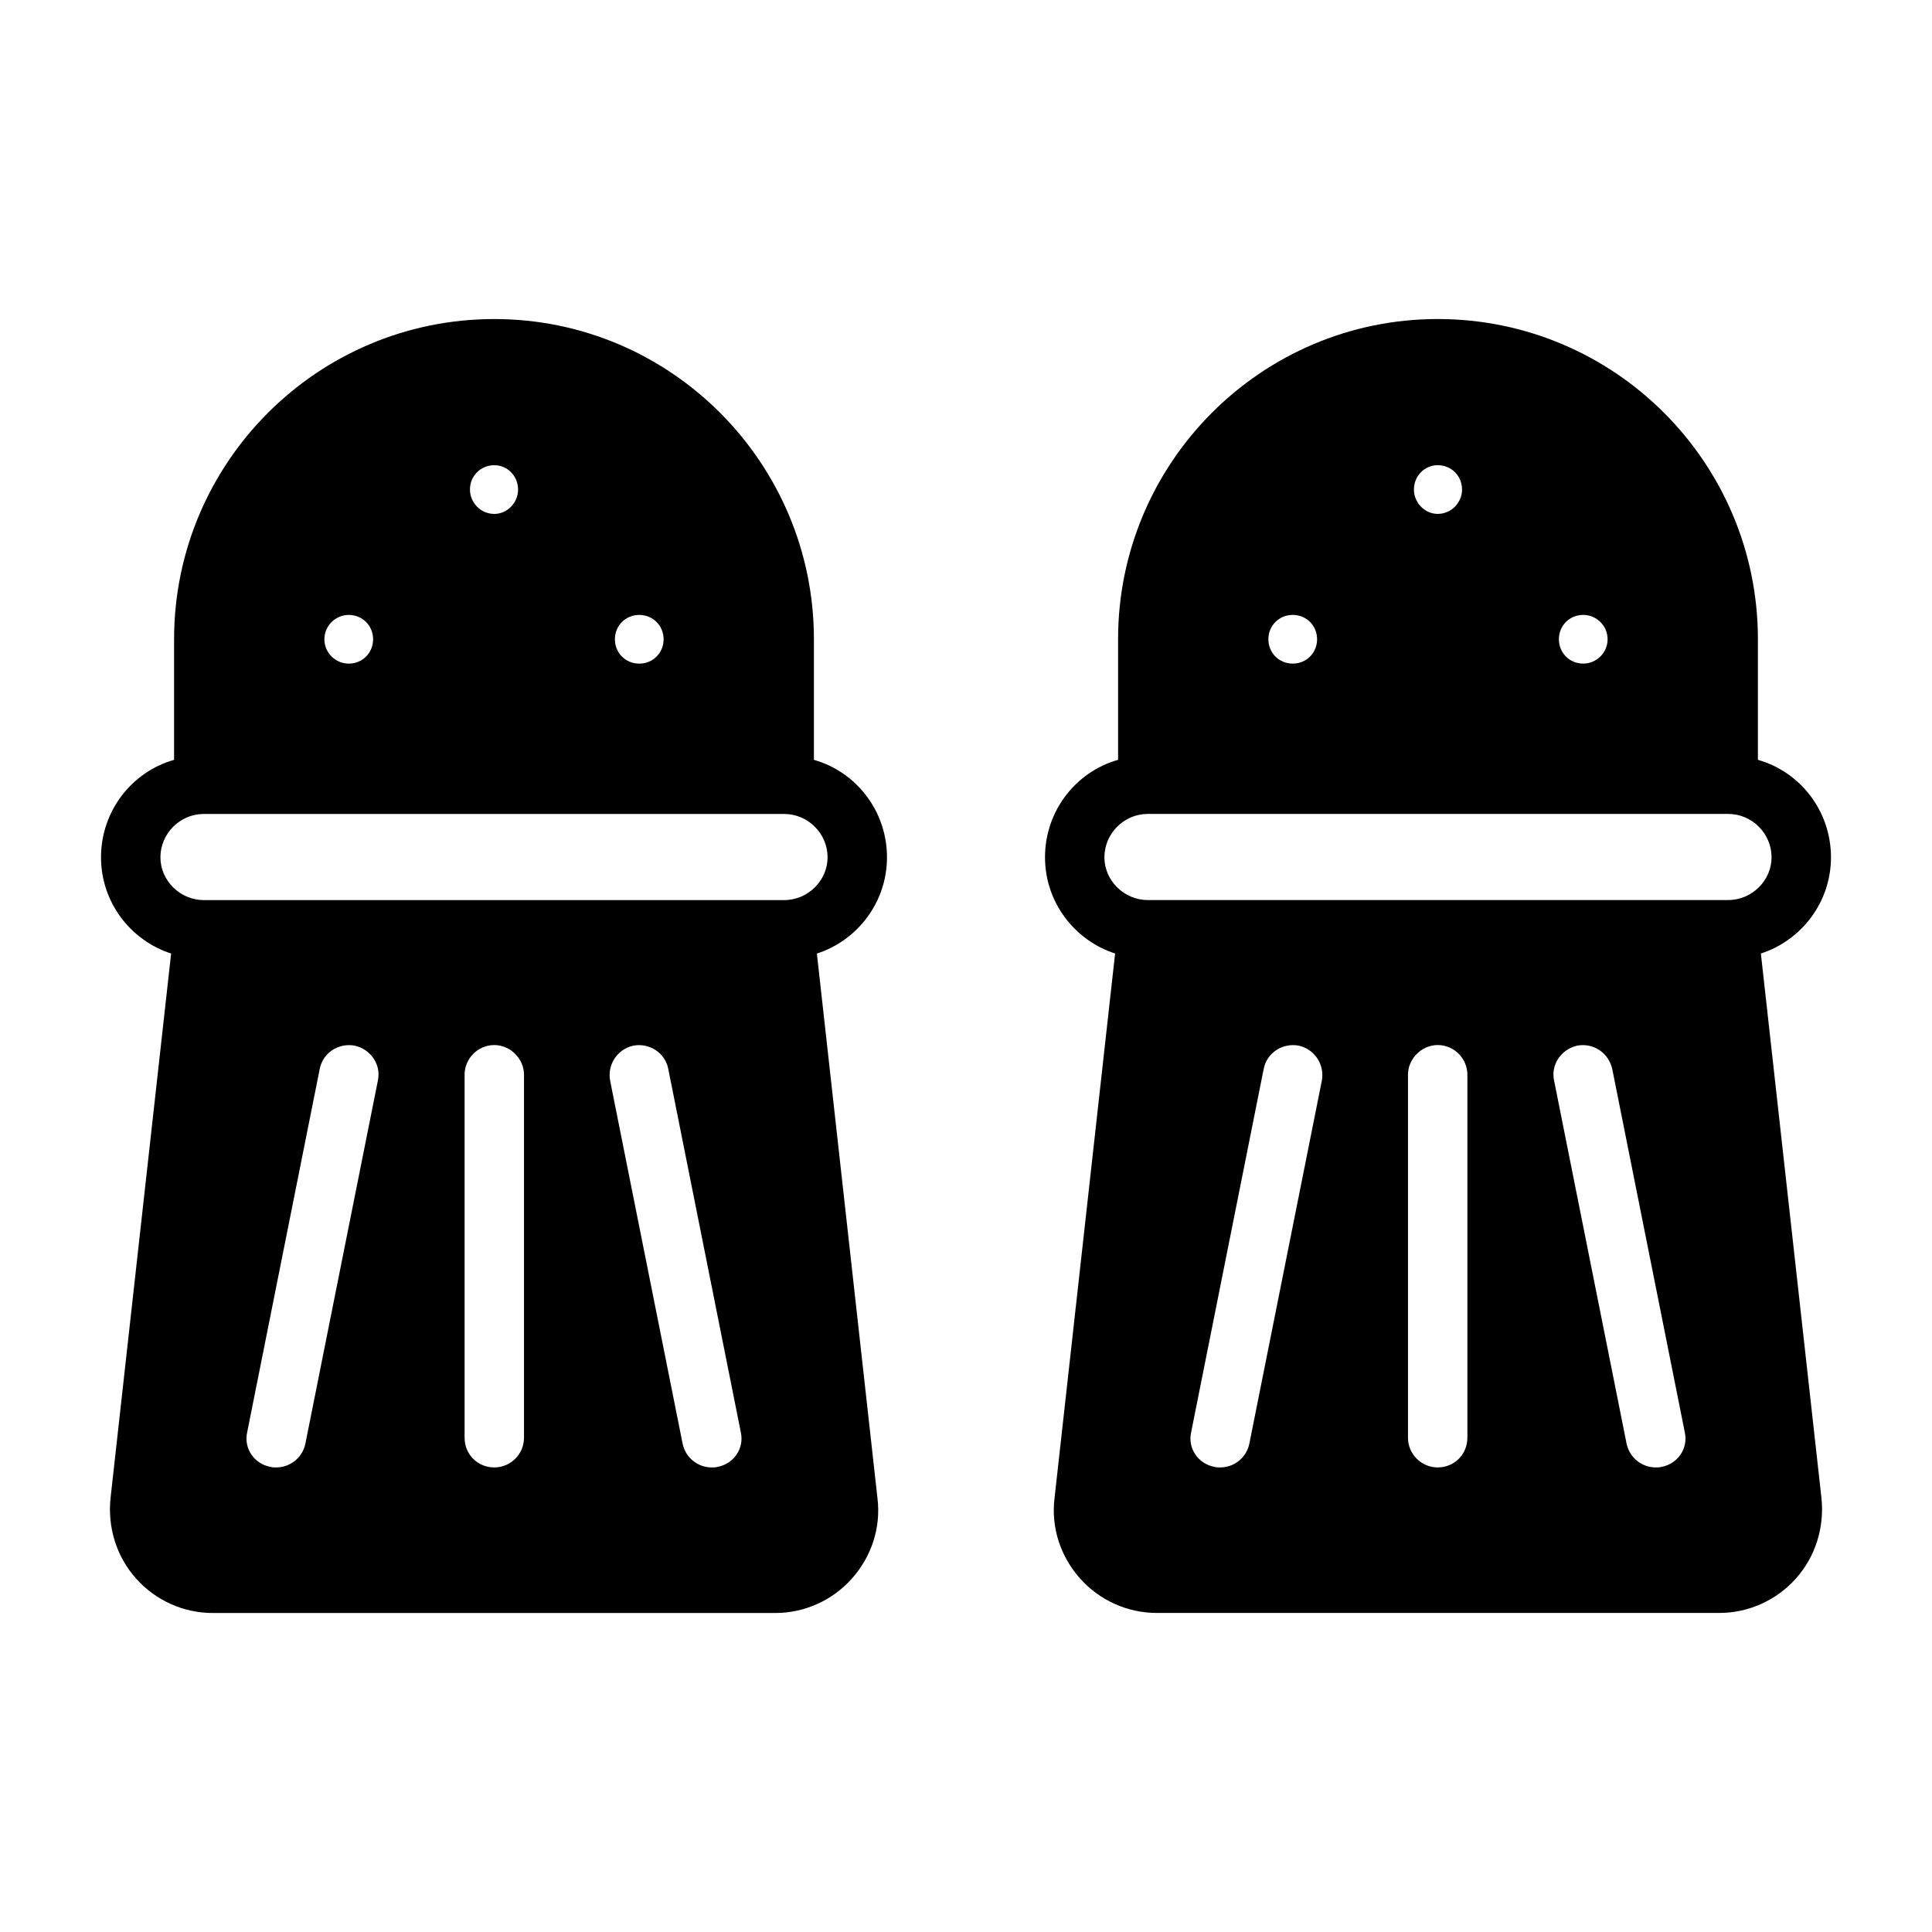
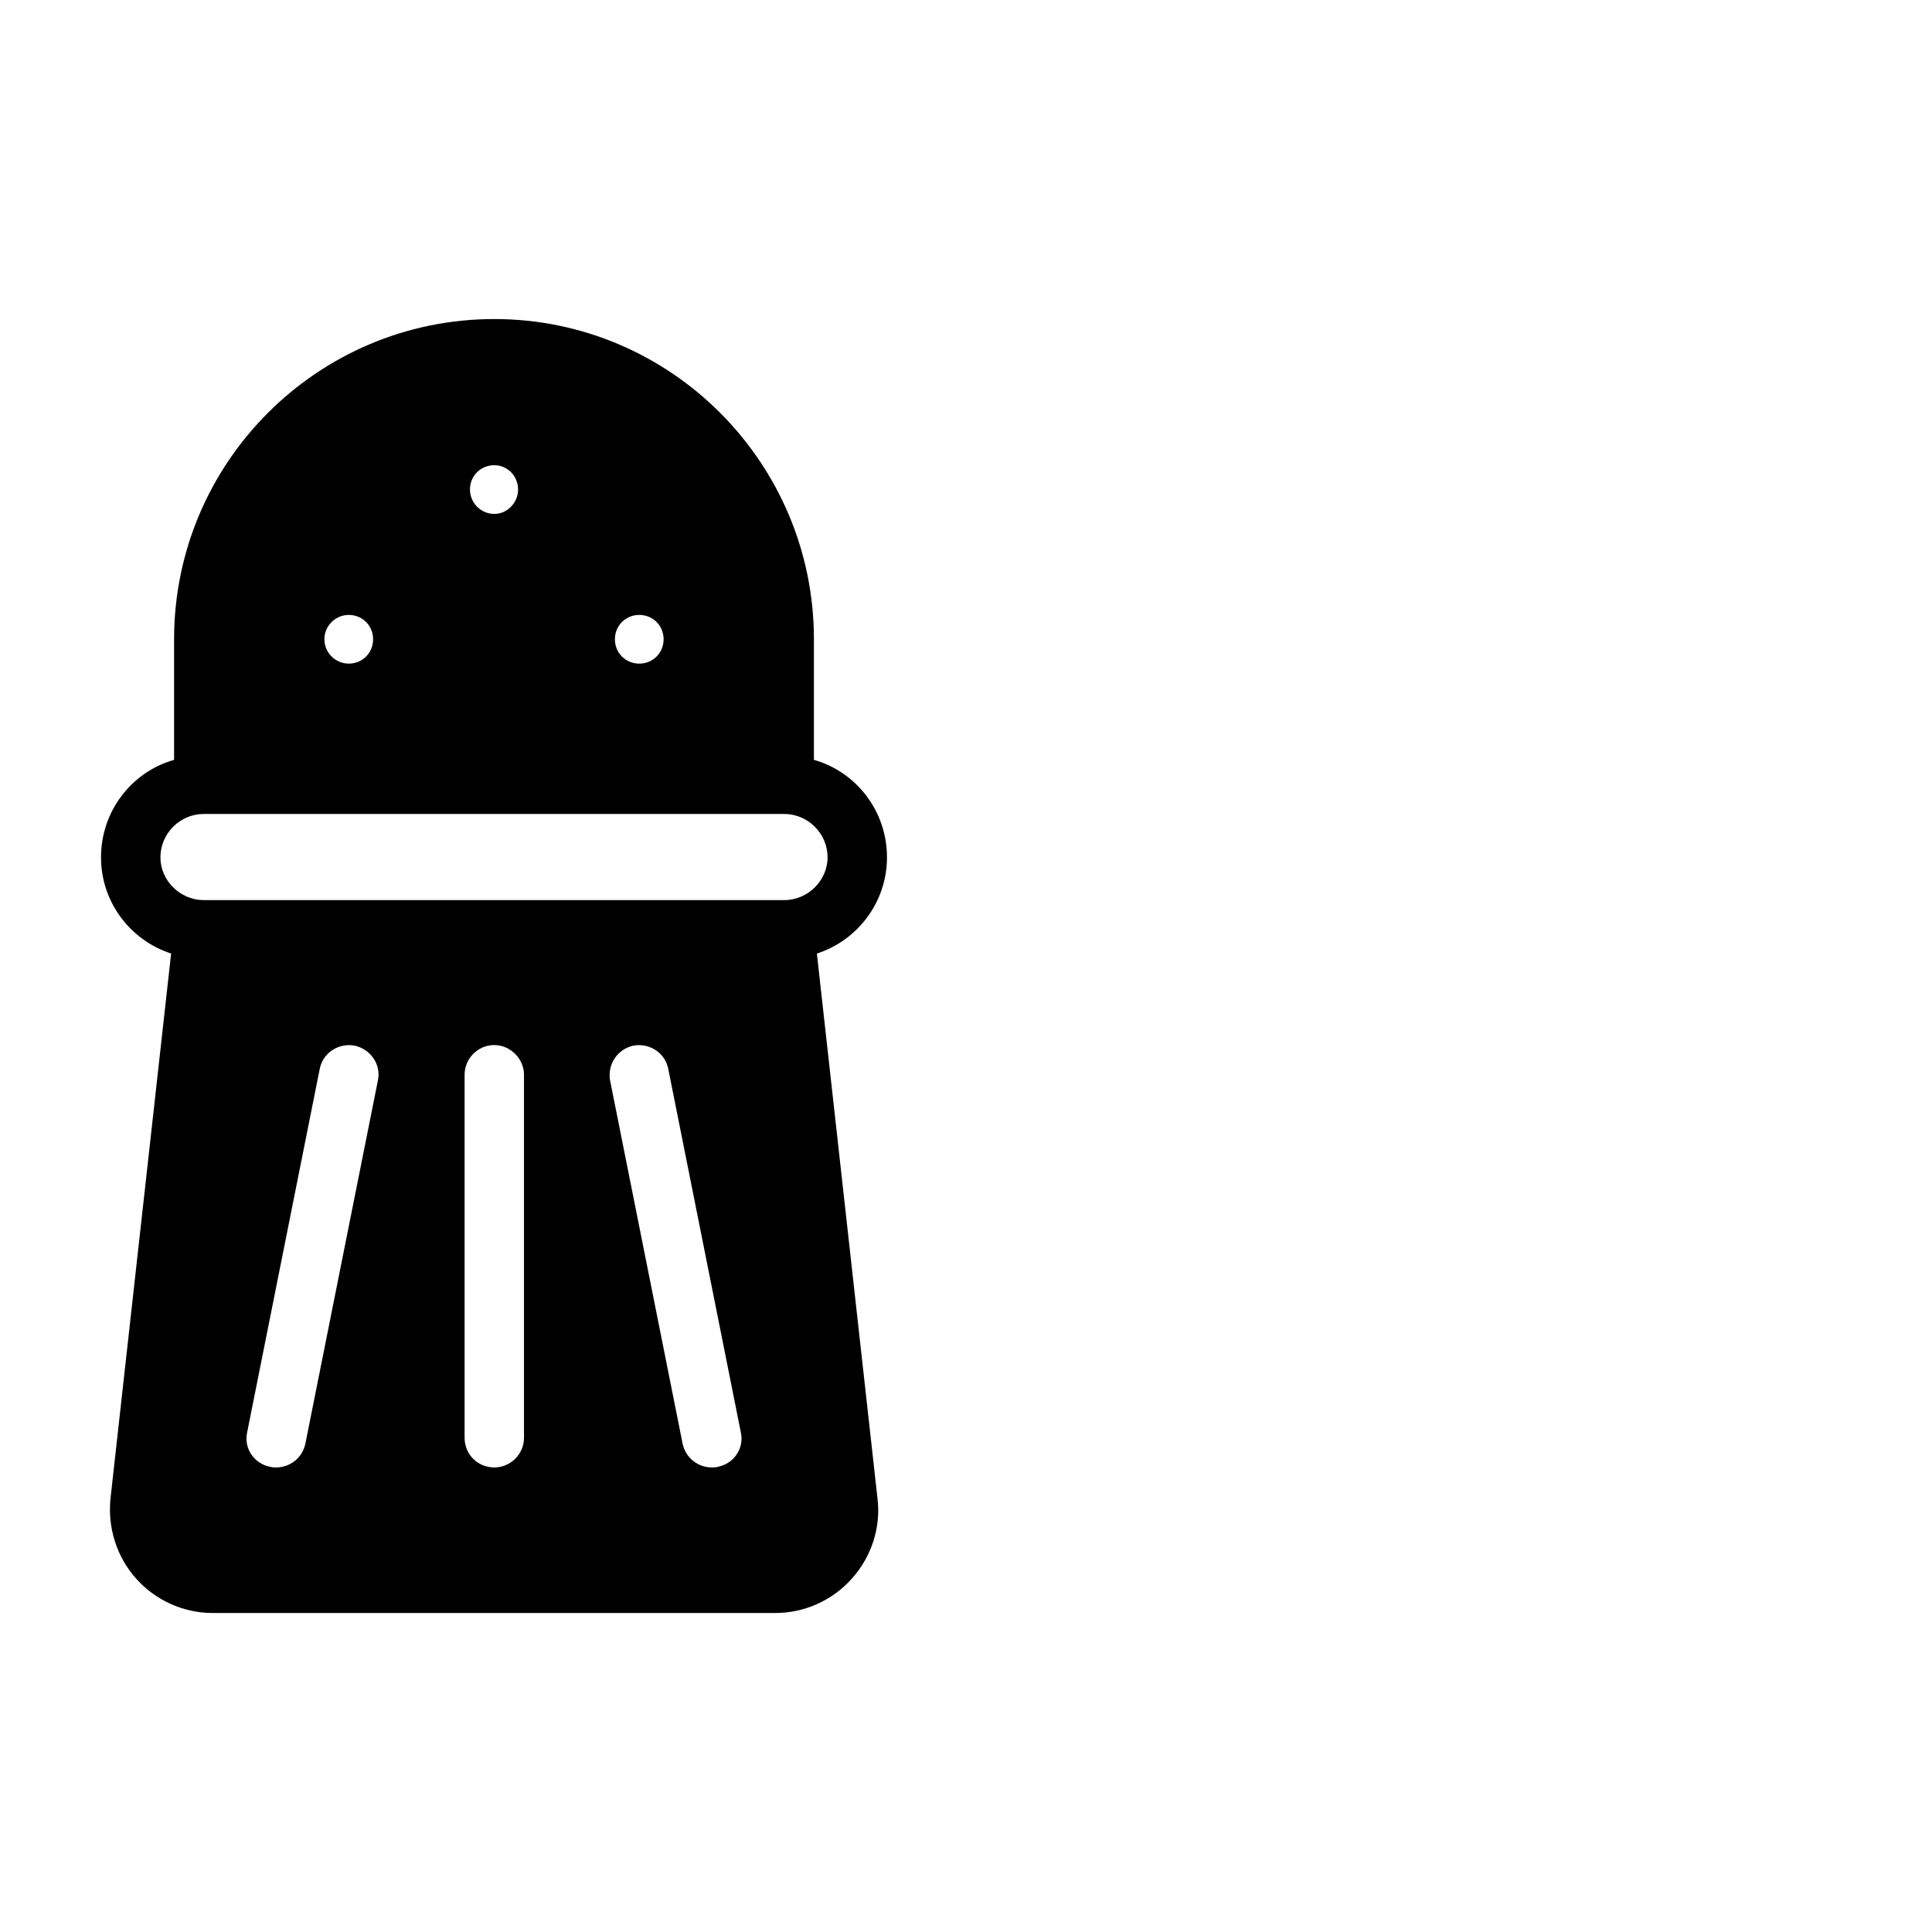
<svg xmlns="http://www.w3.org/2000/svg" fill="#000000" width="800px" height="800px" version="1.1" viewBox="144 144 512 512">
  <g>
-     <path d="m610.65 396.69c10.707-3.465 18.578-13.539 18.578-25.504 0-12.281-8.188-22.672-19.363-25.82v-31.961c0-46.762-37.941-84.859-84.859-84.859-46.762 0-84.703 38.102-84.703 84.859v31.961c-11.18 3.148-19.363 13.539-19.363 25.82 0 11.965 7.871 22.043 18.578 25.504l-16.059 144.37c-0.945 7.715 1.574 15.43 6.769 21.254 5.195 5.824 12.594 9.133 20.309 9.133h149.1c7.715 0 15.113-3.305 20.309-9.133 5.195-5.824 7.559-13.539 6.769-21.254zm-85.645-129.41c3.621 0 6.453 2.832 6.453 6.453 0 3.465-2.832 6.453-6.453 6.453-3.465 0-6.297-2.992-6.297-6.453-0.004-3.621 2.832-6.453 6.297-6.453zm-38.418 39.676c3.621 0 6.453 2.832 6.453 6.453s-2.832 6.453-6.453 6.453-6.453-2.832-6.453-6.453 2.832-6.453 6.453-6.453zm70.535 6.453c0-3.621 2.832-6.453 6.453-6.453 3.465 0 6.453 2.832 6.453 6.453s-2.992 6.453-6.453 6.453c-3.621 0-6.453-2.832-6.453-6.453zm-108.95 46.289h153.82c6.297 0 11.492 5.195 11.492 11.492 0 6.141-5.195 11.336-11.492 11.336h-153.82c-6.297 0-11.492-5.195-11.492-11.336 0-6.297 5.195-11.492 11.492-11.492zm136.18 173.03c-0.473 0.156-1.102 0.156-1.574 0.156-3.621 0-6.926-2.519-7.715-6.297l-19.207-96.195c-0.945-4.25 1.891-8.344 6.141-9.289 4.25-0.789 8.344 1.891 9.289 6.297l19.207 96.195c0.945 4.25-1.887 8.344-6.141 9.133zm-51.48-103.91v96.195c0 4.41-3.465 7.871-7.871 7.871-4.25 0-7.871-3.465-7.871-7.871v-96.195c0-4.25 3.621-7.871 7.871-7.871 4.406 0 7.871 3.621 7.871 7.871zm-38.574 1.574-19.207 96.195c-0.789 3.777-4.094 6.297-7.715 6.297-0.473 0-1.102 0-1.574-0.156-4.25-0.789-7.086-4.879-6.141-9.133l19.207-96.195c0.789-4.41 5.039-7.086 9.289-6.297 4.254 0.945 6.93 5.039 6.141 9.289z" />
    <path d="m379.06 371.19c0-12.281-8.188-22.672-19.363-25.82v-31.961c0-46.762-37.941-84.859-84.703-84.859-46.918 0-84.859 38.102-84.859 84.859v31.961c-11.18 3.148-19.363 13.539-19.363 25.82 0 11.965 7.871 22.043 18.578 25.504l-16.062 144.38c-0.789 7.715 1.574 15.43 6.769 21.254 5.195 5.824 12.594 9.133 20.309 9.133h149.1c7.715 0 15.113-3.305 20.309-9.133 5.195-5.824 7.715-13.539 6.769-21.254l-16.059-144.37c10.707-3.465 18.578-13.543 18.578-25.508zm-44.871 161.54c-0.473 0.156-1.102 0.156-1.574 0.156-3.621 0-6.926-2.519-7.715-6.297l-19.207-96.195c-0.789-4.25 1.891-8.344 6.141-9.289 4.25-0.789 8.5 1.891 9.289 6.297l19.207 96.195c0.945 4.25-1.891 8.344-6.141 9.133zm-51.324-103.91v96.195c0 4.41-3.621 7.871-7.871 7.871-4.41 0-7.871-3.465-7.871-7.871v-96.195c0-4.25 3.465-7.871 7.871-7.871 4.25 0 7.871 3.621 7.871 7.871zm-38.73 1.574-19.207 96.195c-0.789 3.777-4.094 6.297-7.715 6.297-0.473 0-1.102 0-1.574-0.156-4.25-0.789-7.086-4.879-6.141-9.133l19.207-96.195c0.789-4.41 5.039-7.086 9.289-6.297 4.25 0.945 7.086 5.039 6.141 9.289zm107.69-47.859h-153.82c-6.297 0-11.492-5.195-11.492-11.336 0-6.297 5.195-11.492 11.492-11.492h153.82c6.297 0 11.492 5.195 11.492 11.492 0 6.141-5.195 11.336-11.496 11.336zm-76.828-115.25c3.465 0 6.297 2.832 6.297 6.453 0 3.465-2.832 6.453-6.297 6.453-3.621 0-6.453-2.992-6.453-6.453-0.004-3.621 2.832-6.453 6.453-6.453zm-38.574 39.676c3.621 0 6.453 2.832 6.453 6.453s-2.832 6.453-6.453 6.453c-3.465 0-6.453-2.832-6.453-6.453-0.004-3.621 2.988-6.453 6.453-6.453zm70.535 6.453c0-3.621 2.832-6.453 6.453-6.453s6.453 2.832 6.453 6.453-2.832 6.453-6.453 6.453-6.453-2.832-6.453-6.453z" />
  </g>
</svg>